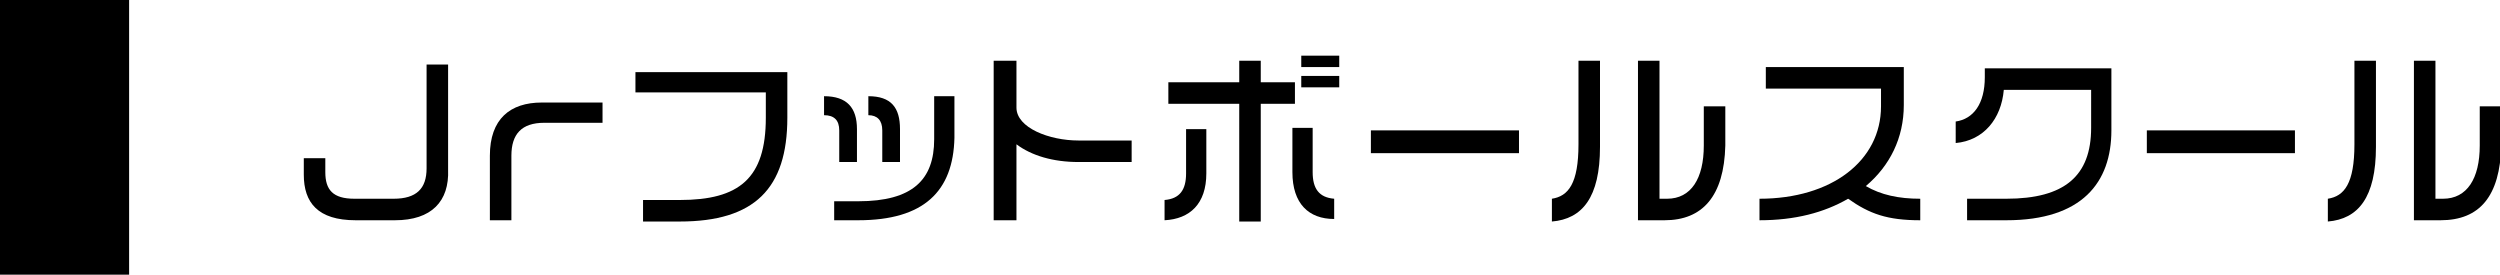
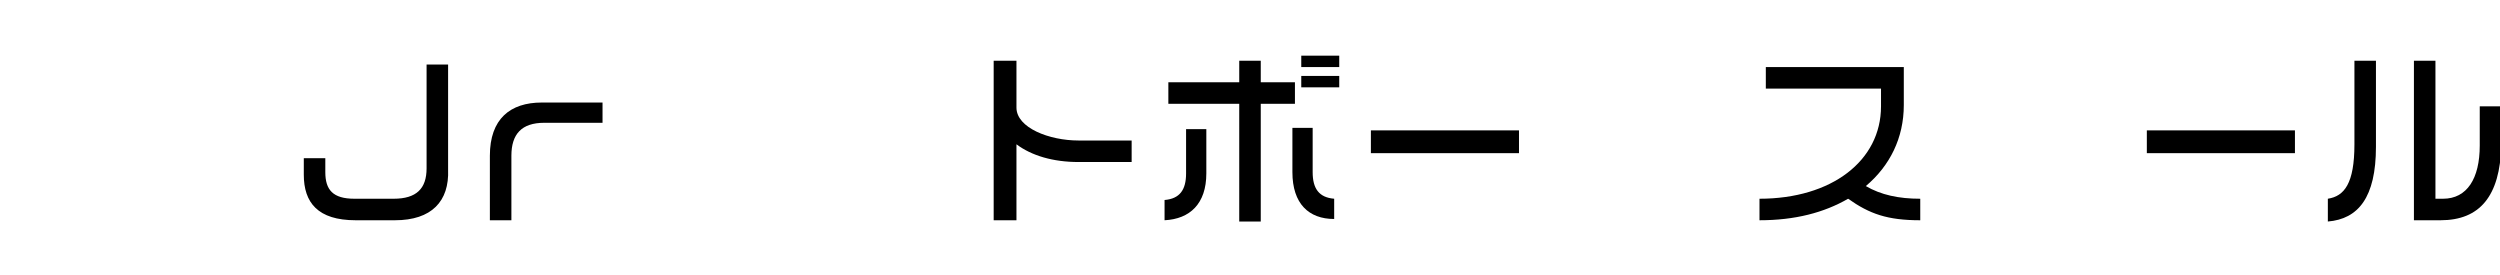
<svg xmlns="http://www.w3.org/2000/svg" version="1.1" x="0px" y="0px" width="197.5px" height="21.7px" viewBox="0 0 197.5 21.7" style="enable-background:new 0 0 197.5 21.7;" xml:space="preserve">
  <g id="レイヤー_1">
-     <rect width="10.2" height="21.7" />
-   </g>
+     </g>
  <g id="レイヤー_2_1_">
    <g>
      <path d="M31.2,17.4h-3.1c-3,0-4.1-1.4-4.1-3.6v-1.3h1.7v1.1c0,1.4,0.6,2.1,2.3,2.1h3.1c1.8,0,2.6-0.8,2.6-2.4V5.1h1.7v8.3    C35.5,15.9,34.1,17.4,31.2,17.4z" />
      <path d="M43,9.7c-1.8,0-2.6,0.9-2.6,2.6v5.1h-1.7v-5.1c0-2.9,1.6-4.2,4.1-4.2h4.8v1.6H43z" />
-       <path d="M53.7,17.5h-2.9v-1.7h2.9c4.7,0,6.8-1.7,6.8-6.5v-2H50.2V5.7h12v3.6C62.2,14.9,59.6,17.5,53.7,17.5z" />
-       <path d="M66.3,12.9v-2.6c0-0.8-0.4-1.2-1.2-1.2V7.6c1.8,0,2.6,0.9,2.6,2.6v2.6H66.3z M67.8,17.4h-1.9v-1.5h1.9c4.3,0,6-1.7,6-4.9    V7.6h1.6v3.3C75.3,15.1,73,17.4,67.8,17.4z M69.7,12.9v-2.6c0-0.8-0.4-1.2-1.1-1.2V7.6c1.8,0,2.5,0.9,2.5,2.6v2.6H69.7z" />
      <path d="M85.2,12.8c-2,0-3.7-0.5-4.9-1.4v6h-1.8V4.8h1.8v3.7c0,1.6,2.6,2.6,4.9,2.6h4.2v1.7H85.2z" />
      <path d="M92,17.4v-1.6c1.2-0.1,1.7-0.8,1.7-2.1v-3.5h1.6v3.5C95.3,16.1,94,17.3,92,17.4z M99.6,8.2v9.3h-1.7V8.2h-5.6V6.5h5.6V4.8    h1.7v1.7h2.7v1.7H99.6z M102.1,13.6v-3.5h1.6v3.5c0,1.3,0.5,2,1.7,2.1v1.6C103.4,17.3,102.1,16.1,102.1,13.6z M102.8,5.4V4.4h3    v0.9H102.8z M102.8,6.9V6h3v0.9H102.8z" />
      <path d="M108.3,12.1v-1.8H120v1.8H108.3z" />
-       <path d="M122.6,17.5v-1.8c1.3-0.2,2.1-1.2,2.1-4.3V4.8h1.7v6.8C126.4,15.6,125,17.3,122.6,17.5z M131.5,17.4h-2.1V4.8h1.7v10.9    h0.6c1.9,0,2.9-1.6,2.9-4.2V8.4h1.7v3.1C136.2,15.5,134.5,17.4,131.5,17.4z" />
      <path d="M146,15.7c-1.9,1.1-4.2,1.7-7,1.7v-1.7c5.7,0,9.6-3,9.6-7.3V7h-9.1V5.3h10.9v3c0,2.6-1.1,4.8-3,6.4c1.2,0.7,2.6,1,4.3,1    v1.7C149.1,17.4,147.7,16.9,146,15.7z" />
-       <path d="M158.5,17.4h-3.1v-1.7h3.1c4.6,0,6.7-1.8,6.7-5.6V7.1h-6.9c-0.2,2.3-1.6,4-3.8,4.2V9.6c1.4-0.2,2.3-1.4,2.3-3.5l0-0.7h10    v4.9C166.8,14.4,164.5,17.4,158.5,17.4z" />
      <path d="M169.6,12.1v-1.8h11.7v1.8H169.6z" />
      <path d="M183.9,17.5v-1.8c1.3-0.2,2.1-1.2,2.1-4.3V4.8h1.7v6.8C187.7,15.6,186.3,17.3,183.9,17.5z M192.8,17.4h-2.1V4.8h1.7v10.9    h0.6c1.9,0,2.9-1.6,2.9-4.2V8.4h1.7v3.1C197.5,15.5,195.9,17.4,192.8,17.4z" />
    </g>
  </g>
</svg>